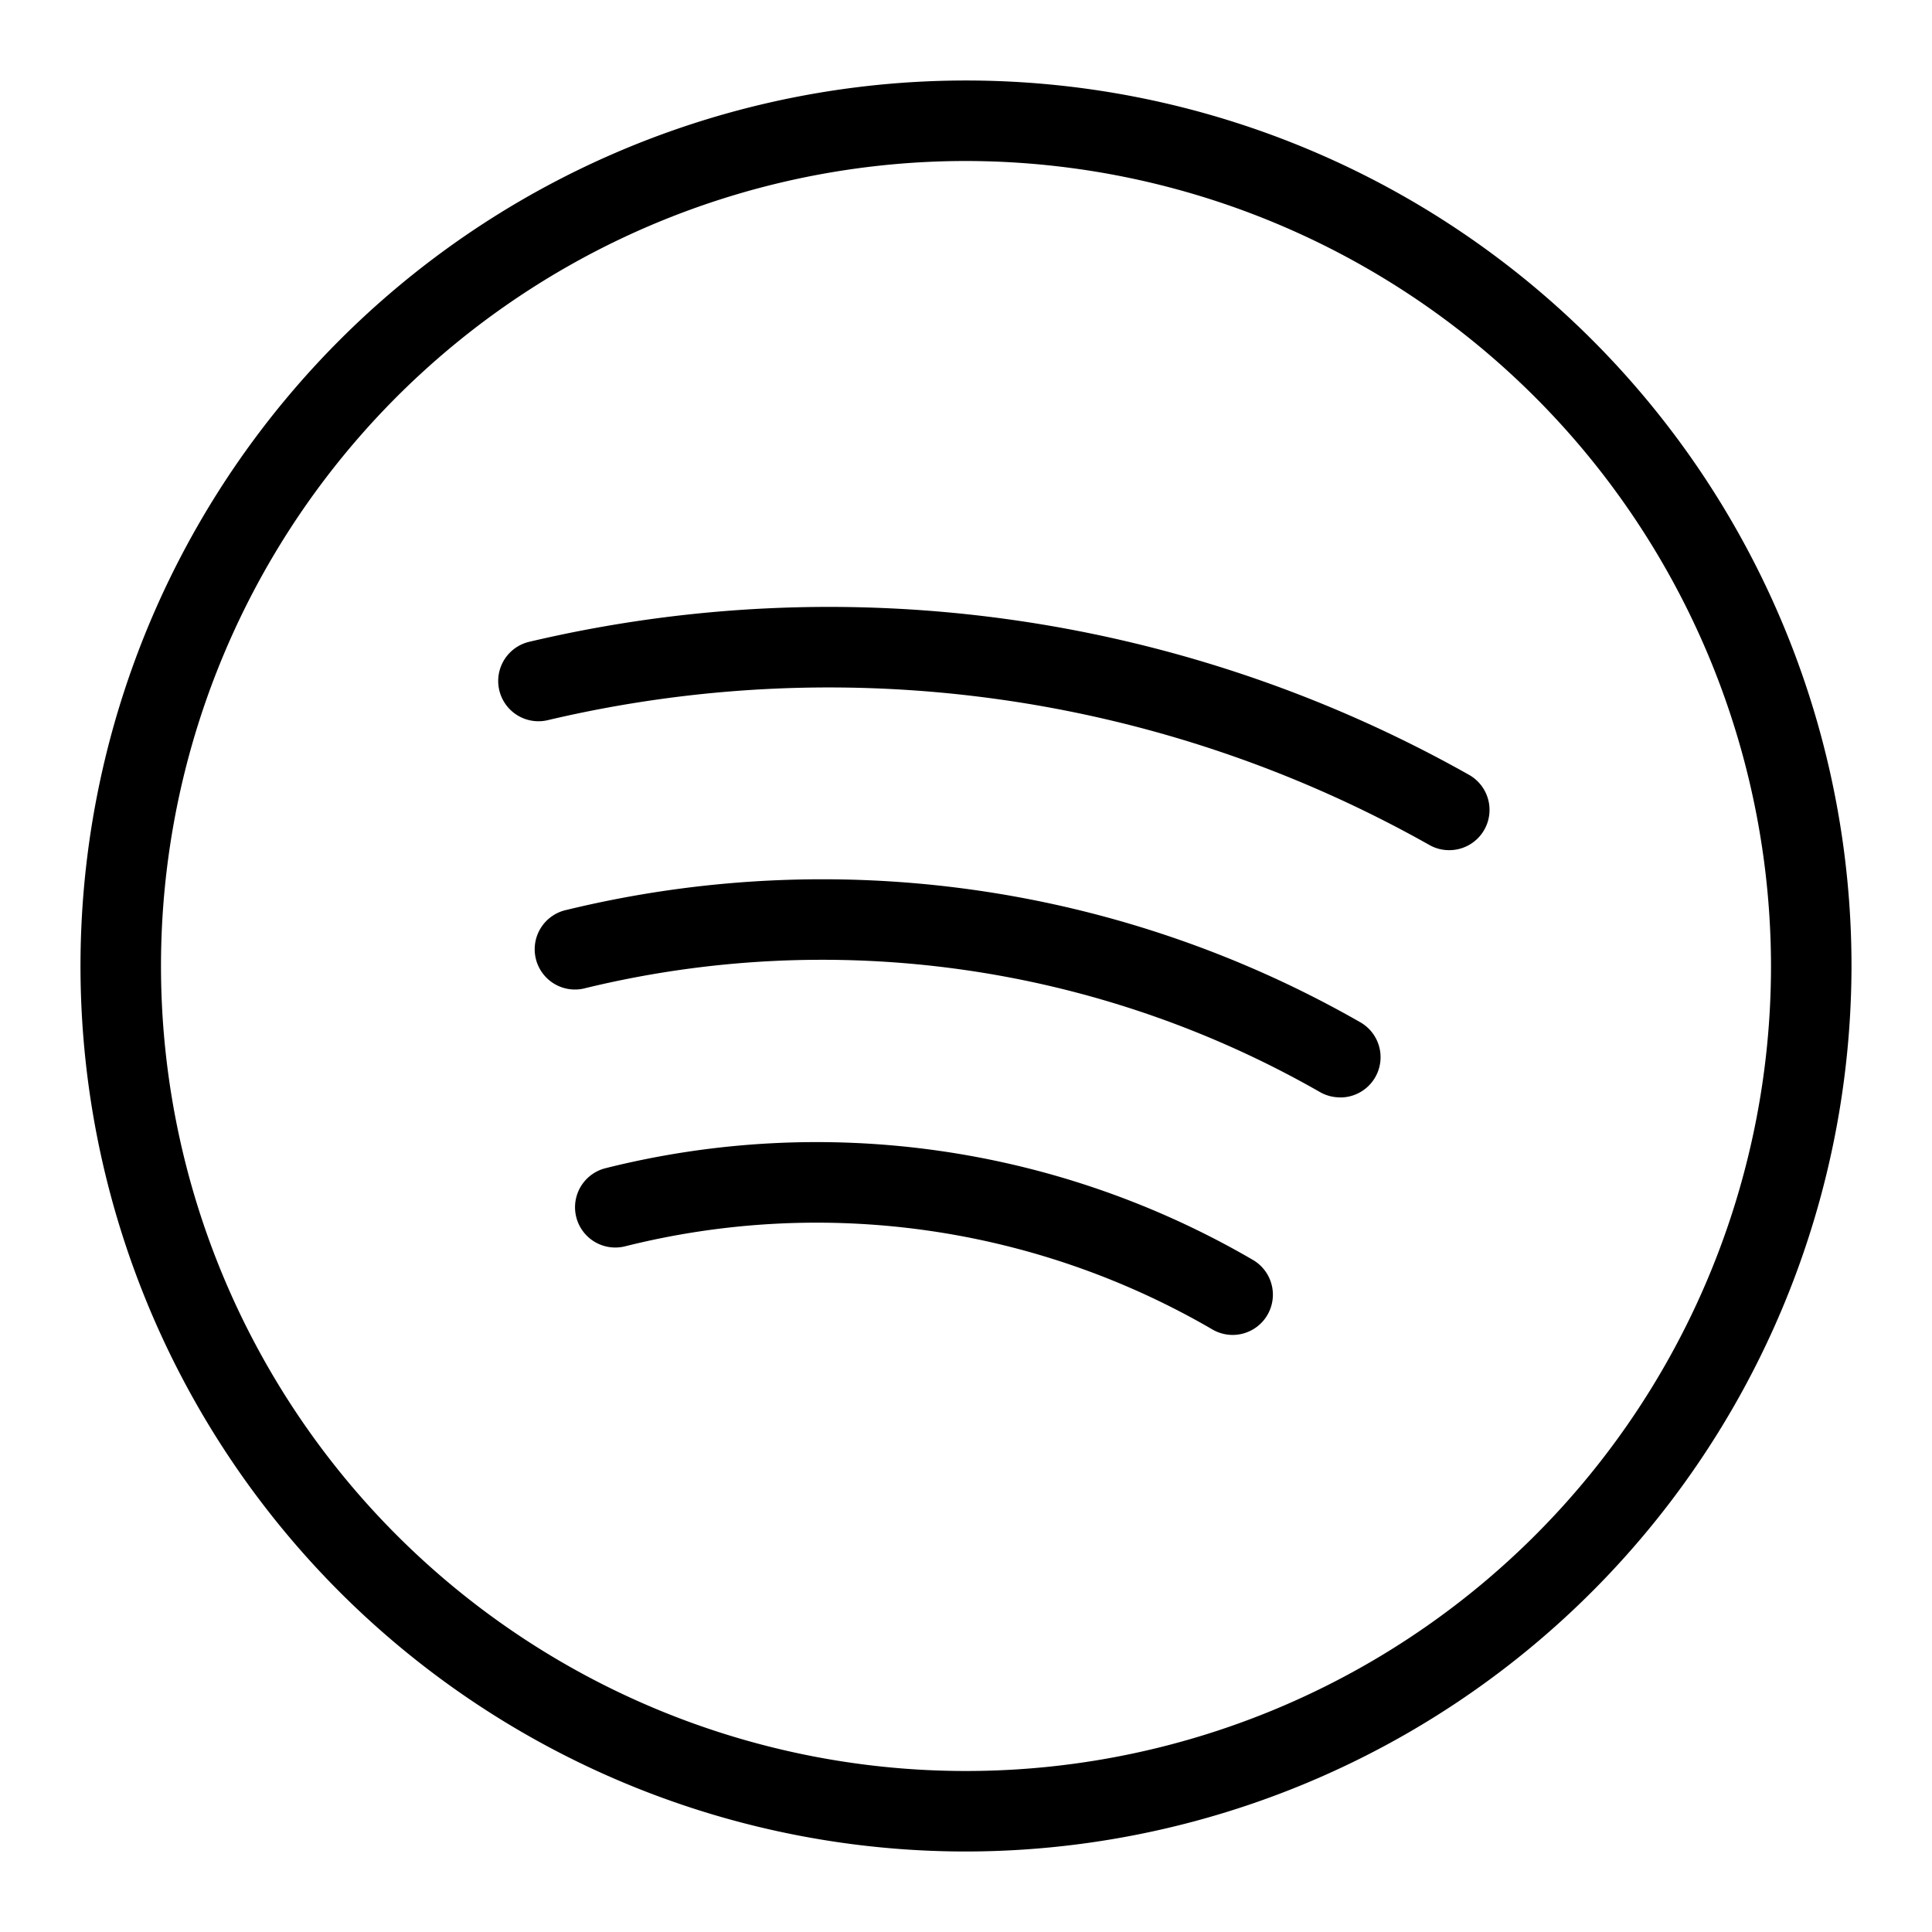
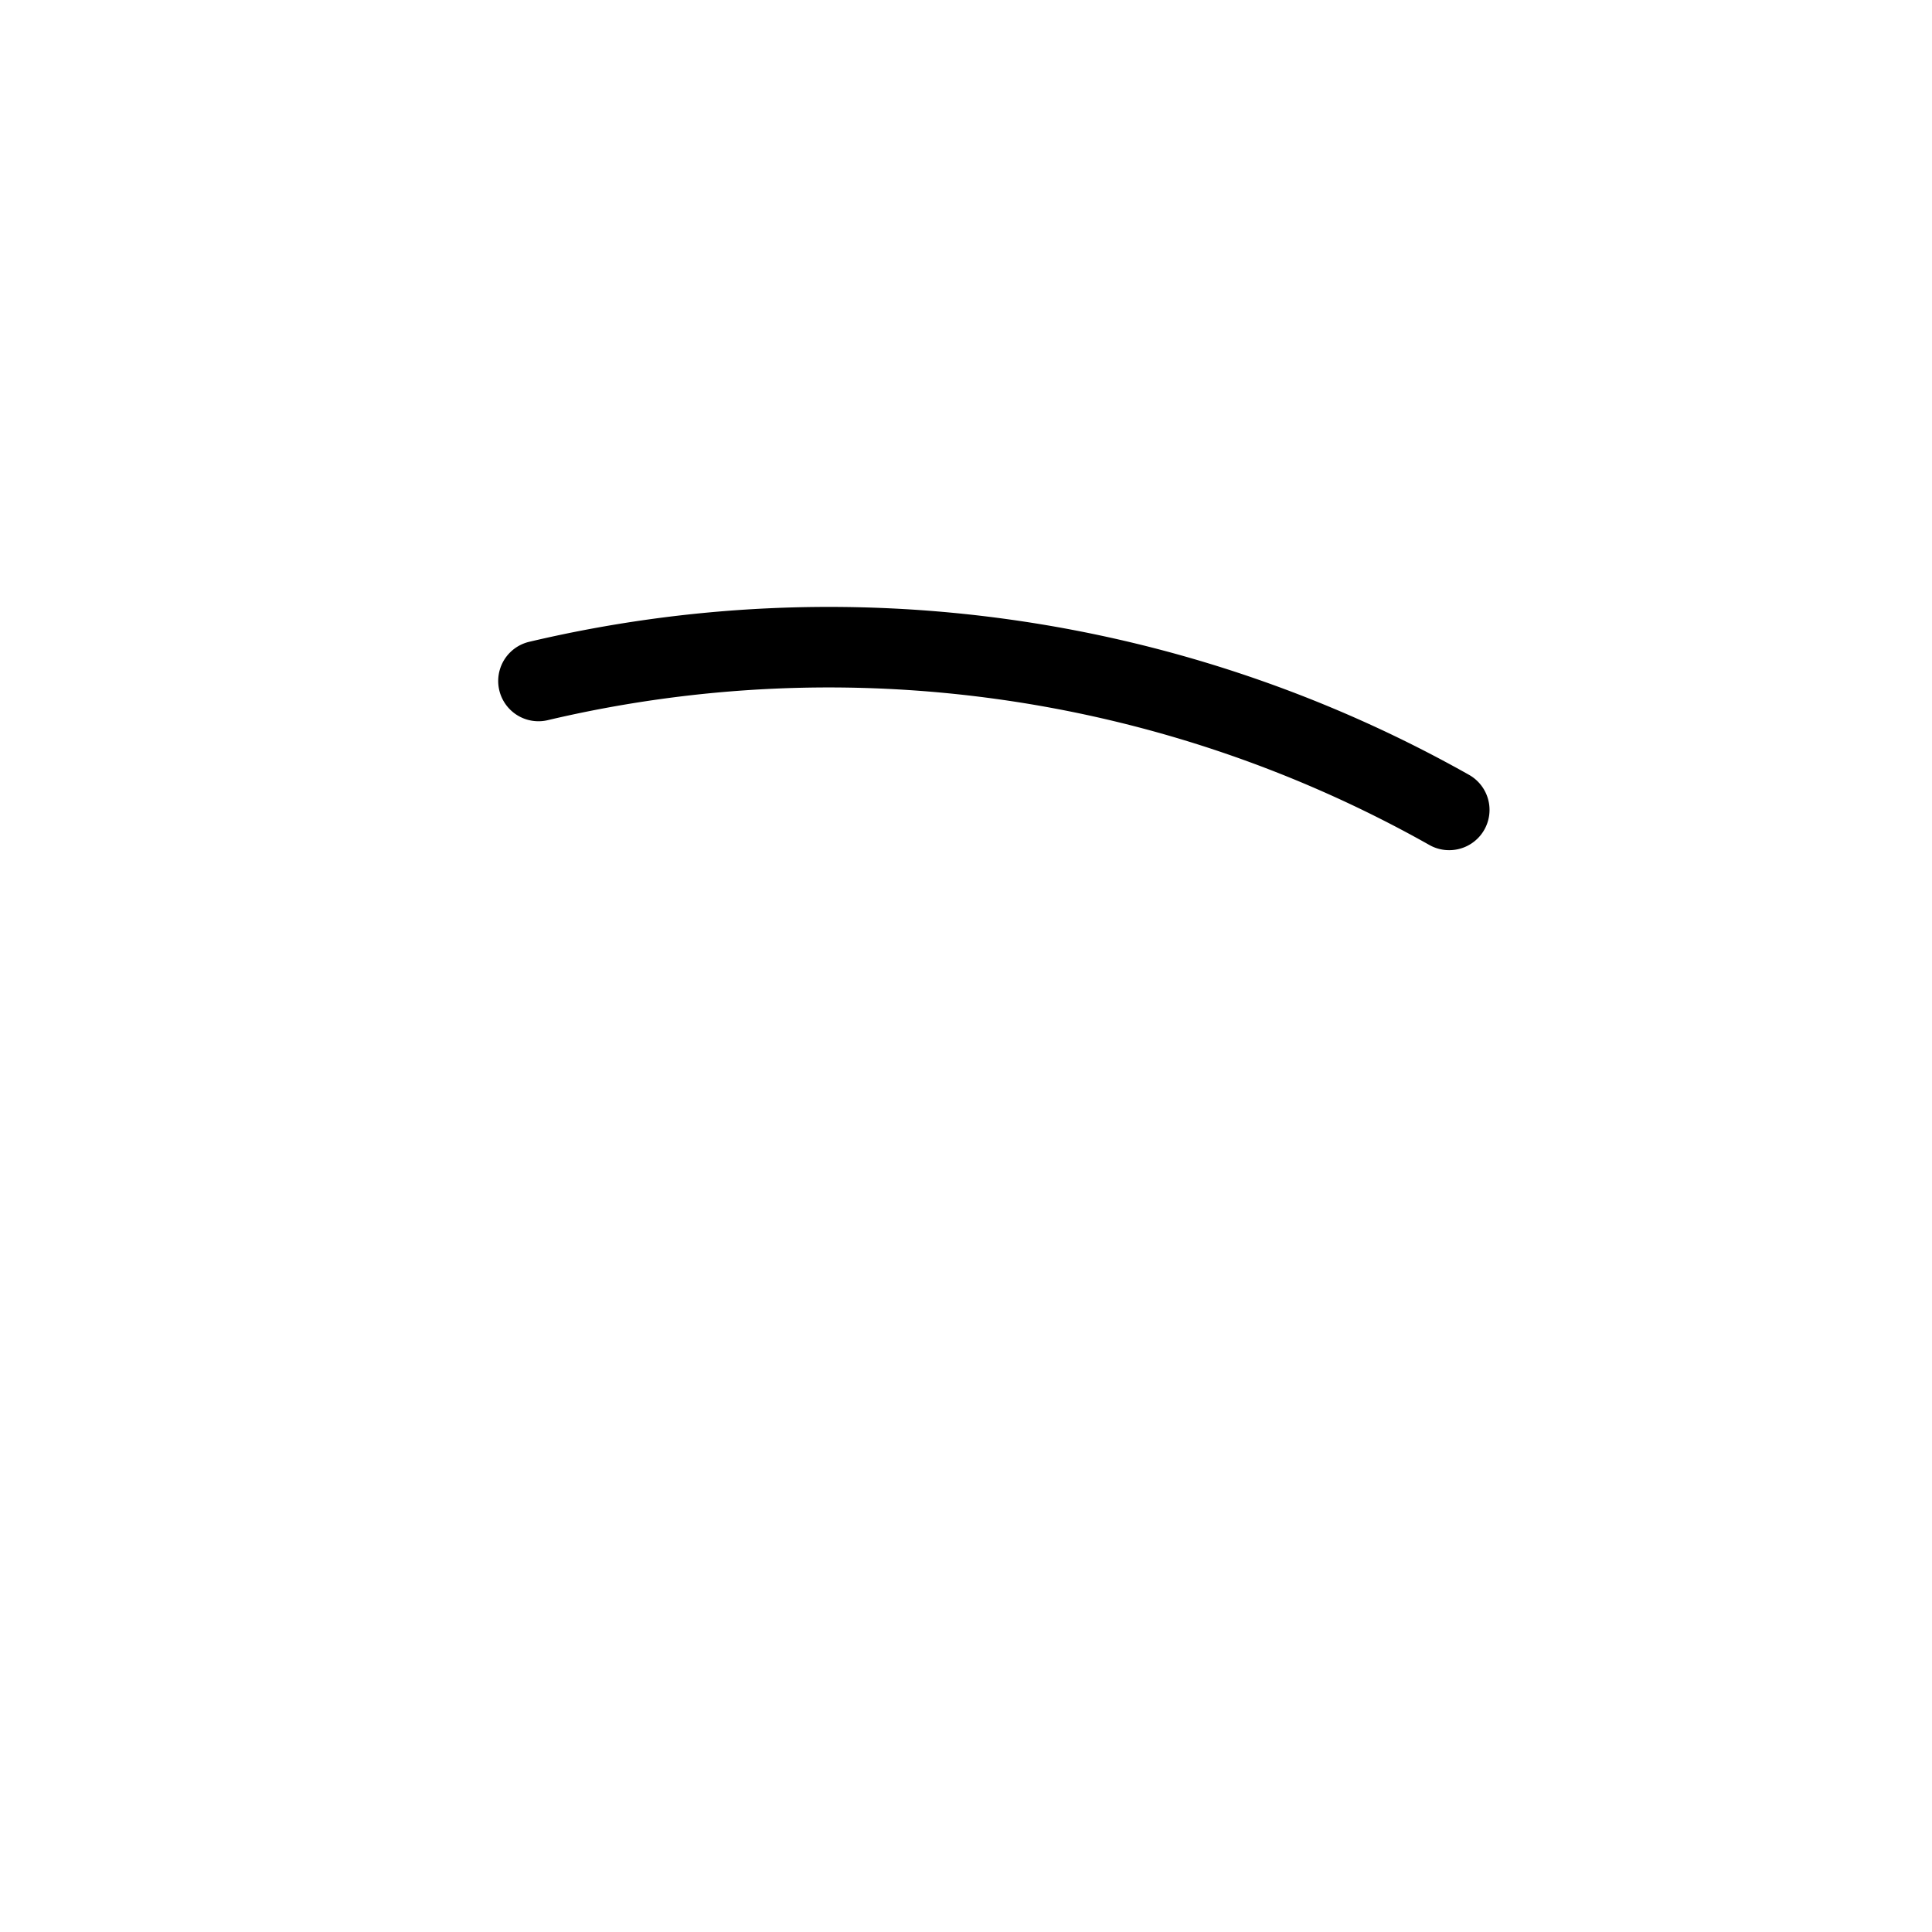
<svg xmlns="http://www.w3.org/2000/svg" viewBox="0 0 24 24" fill="currenColor">
  <path d="M18,10.561a.494.494,0,0,1-.245-.065,15.2,15.2,0,0,0-10.95-1.55.5.5,0,0,1-.232-.973A16.2,16.2,0,0,1,18.25,9.626a.5.5,0,0,1-.247.935Z" />
-   <path d="M16.646,13.632a.5.5,0,0,1-.249-.066,12.459,12.459,0,0,0-9.121-1.292.5.5,0,1,1-.237-.971A13.458,13.458,0,0,1,16.9,12.7a.5.5,0,0,1-.25.933Z" />
-   <path d="M15.312,16.583a.5.5,0,0,1-.251-.068,9.777,9.777,0,0,0-7.295-1.033.5.5,0,0,1-.245-.97,10.768,10.768,0,0,1,8.043,1.139.5.5,0,0,1-.252.932Z" />
-   <path d="M12,23A11,11,0,1,1,23,12,11.013,11.013,0,0,1,12,23ZM12,2A10,10,0,1,0,22,12,10.011,10.011,0,0,0,12,2Z" />
</svg>